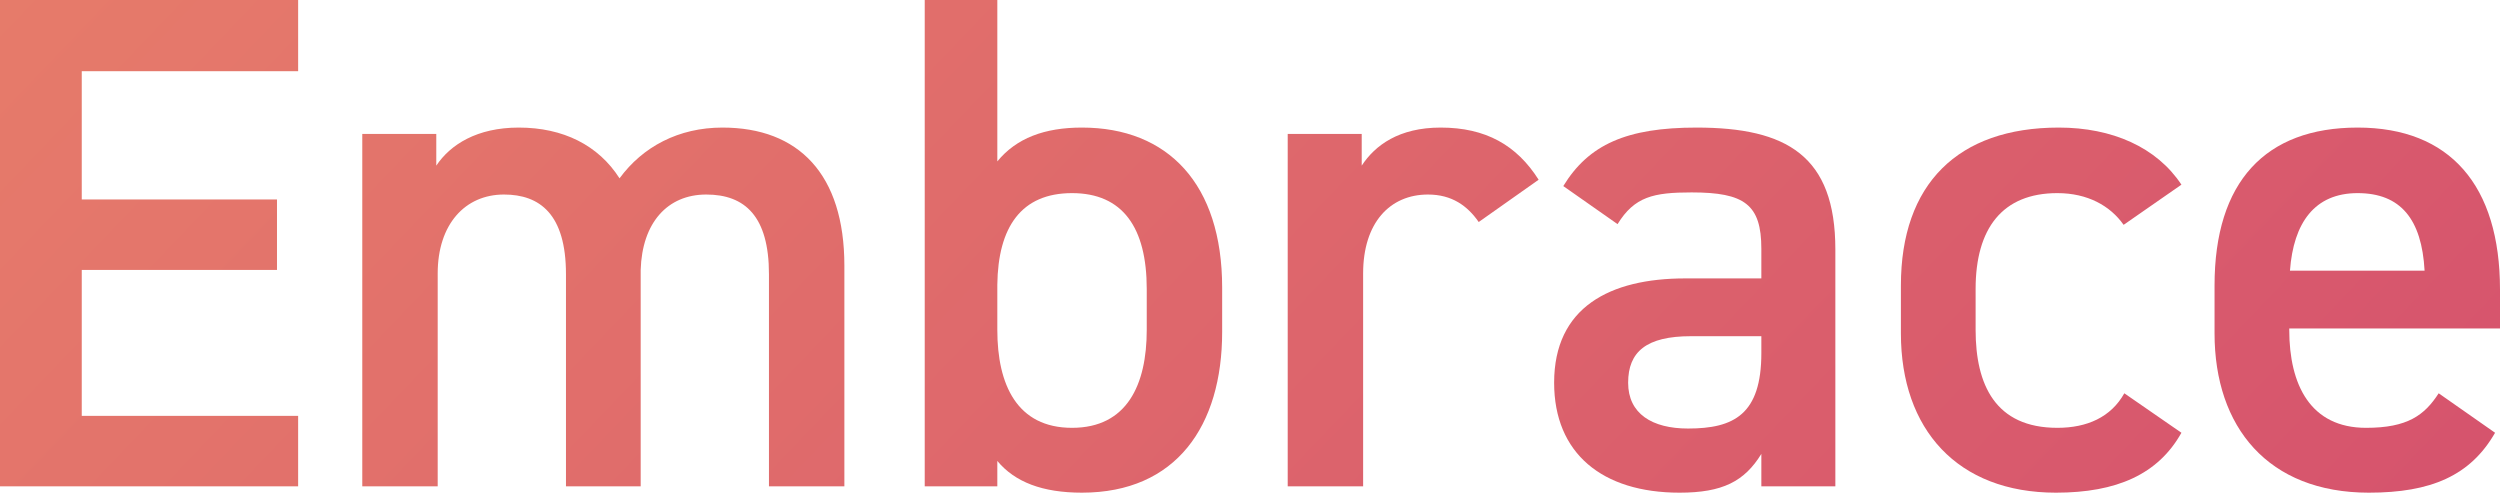
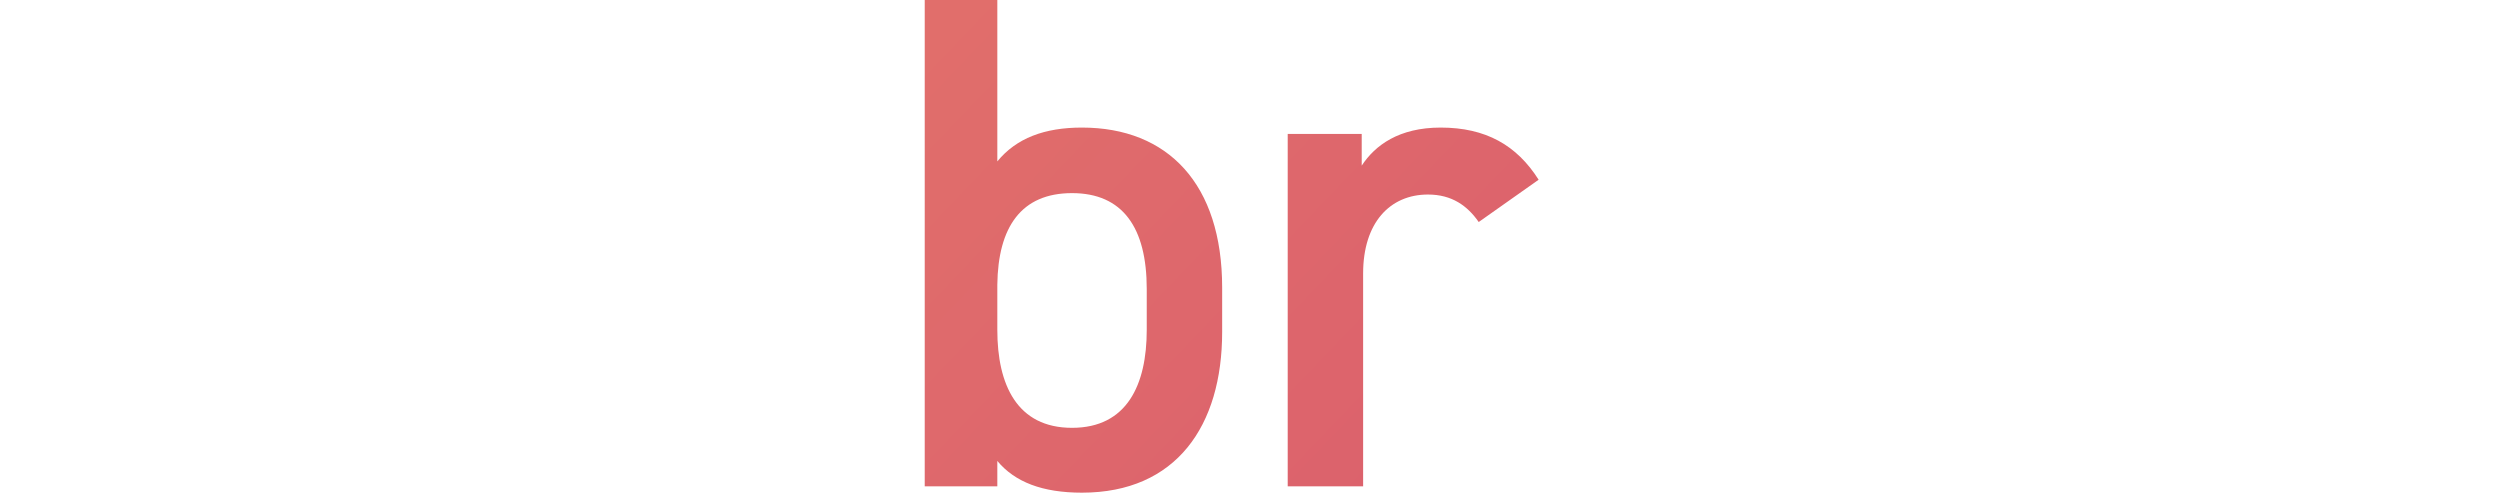
<svg xmlns="http://www.w3.org/2000/svg" xmlns:xlink="http://www.w3.org/1999/xlink" id="_レイヤー_1" data-name="レイヤー 1" viewBox="0 0 212.82 41.94">
  <defs>
    <style>
      .cls-1 {
        fill: url(#_名称未設定グラデーション_28-3);
      }

      .cls-2 {
        fill: url(#_名称未設定グラデーション_28-2);
      }

      .cls-3 {
        fill: url(#_名称未設定グラデーション_28-4);
      }

      .cls-4 {
        fill: url(#_名称未設定グラデーション_28-7);
      }

      .cls-5 {
        fill: url(#_名称未設定グラデーション_28);
      }

      .cls-6 {
        fill: url(#_名称未設定グラデーション_28-5);
      }

      .cls-7 {
        fill: url(#_名称未設定グラデーション_28-6);
      }
    </style>
    <linearGradient id="_名称未設定グラデーション_28" data-name="名称未設定グラデーション 28" x1="-205.43" y1="-187.67" x2="401.06" y2="391.72" gradientUnits="userSpaceOnUse">
      <stop offset="0" stop-color="#ffb866" />
      <stop offset="1" stop-color="#b40073" />
    </linearGradient>
    <linearGradient id="_名称未設定グラデーション_28-2" data-name="名称未設定グラデーション 28" x1="-191.08" y1="-202.69" x2="415.41" y2="376.69" xlink:href="#_名称未設定グラデーション_28" />
    <linearGradient id="_名称未設定グラデーション_28-3" data-name="名称未設定グラデーション 28" x1="-172.23" y1="-222.43" x2="434.26" y2="356.96" xlink:href="#_名称未設定グラデーション_28" />
    <linearGradient id="_名称未設定グラデーション_28-4" data-name="名称未設定グラデーション 28" x1="-157.79" y1="-237.54" x2="448.7" y2="341.85" xlink:href="#_名称未設定グラデーション_28" />
    <linearGradient id="_名称未設定グラデーション_28-5" data-name="名称未設定グラデーション 28" x1="-145.47" y1="-250.44" x2="461.02" y2="328.95" xlink:href="#_名称未設定グラデーション_28" />
    <linearGradient id="_名称未設定グラデーション_28-6" data-name="名称未設定グラデーション 28" x1="-130.8" y1="-265.79" x2="475.69" y2="313.6" xlink:href="#_名称未設定グラデーション_28" />
    <linearGradient id="_名称未設定グラデーション_28-7" data-name="名称未設定グラデーション 28" x1="-118.43" y1="-278.74" x2="488.06" y2="300.64" xlink:href="#_名称未設定グラデーション_28" />
  </defs>
-   <path class="cls-5" d="M25.38,0v6.06H6.96v10.92h16.62v6H6.96v12.42h18.42v6H0V0h25.38Z" />
-   <path class="cls-2" d="M30.84,11.4h6.3v2.7c1.2-1.8,3.48-3.24,7.02-3.24,3.78,0,6.78,1.5,8.58,4.32,1.98-2.7,5.04-4.32,8.76-4.32,6.48,0,10.38,3.96,10.38,11.76v18.78h-6.42v-18.06c0-4.92-2.04-6.78-5.34-6.78s-5.46,2.4-5.58,6.42v18.42h-6.36v-18.06c0-5.1-2.22-6.78-5.28-6.78-3.3,0-5.64,2.52-5.64,6.72v18.12h-6.42V11.4Z" />
  <path class="cls-1" d="M84.9,13.74c1.62-1.98,4.02-2.88,7.2-2.88,7.32,0,11.94,4.8,11.94,13.62v3.78c0,7.98-3.9,13.68-11.94,13.68-3.36,0-5.7-.9-7.2-2.7v2.16h-6.18V0h6.18v13.74ZM97.62,28.08v-3.48c0-5.22-2.04-8.16-6.36-8.16s-6.3,2.88-6.36,7.8v3.84c0,4.68,1.68,8.34,6.36,8.34s6.36-3.66,6.36-8.34Z" />
  <path class="cls-3" d="M125.88,18.9c-.96-1.38-2.28-2.34-4.32-2.34-3.24,0-5.52,2.4-5.52,6.72v18.12h-6.42V11.4h6.3v2.7c1.14-1.74,3.18-3.24,6.72-3.24,3.84,0,6.48,1.5,8.34,4.44l-5.1,3.6Z" />
-   <path class="cls-6" d="M143.46,23.7h6.48v-2.52c0-3.78-1.44-4.8-5.94-4.8-3.24,0-4.86.36-6.3,2.7l-4.62-3.24c2.16-3.54,5.4-4.98,11.34-4.98,7.68,0,11.82,2.4,11.82,10.38v20.16h-6.3v-2.76c-1.44,2.34-3.3,3.3-6.96,3.3-6.6,0-10.68-3.36-10.68-9.36,0-6.42,4.74-8.88,11.16-8.88ZM149.94,28.62h-6c-3.78,0-5.34,1.32-5.34,3.96s2.04,3.9,5.1,3.9c3.9,0,6.24-1.2,6.24-6.42v-1.44Z" />
-   <path class="cls-7" d="M185.7,36.84c-1.98,3.54-5.52,5.1-10.68,5.1-8.4,0-13.2-5.4-13.2-13.56v-4.08c0-8.64,4.86-13.44,13.44-13.44,4.56,0,8.34,1.68,10.44,4.86l-4.92,3.42c-1.14-1.62-3.06-2.7-5.64-2.7-4.68,0-6.96,3-6.96,8.16v3.48c0,4.68,1.68,8.34,6.96,8.34,2.52,0,4.56-.9,5.7-2.94l4.86,3.36Z" />
-   <path class="cls-4" d="M212.4,36.84c-2.1,3.66-5.46,5.1-10.74,5.1-8.58,0-13.14-5.58-13.14-13.56v-4.08c0-8.82,4.32-13.44,12.18-13.44s12.12,4.92,12.12,13.8v3.3h-17.94v.12c0,4.68,1.8,8.34,6.54,8.34,3.54,0,4.98-1.08,6.18-2.94l4.8,3.36ZM194.94,23.04h11.46c-.24-4.38-2.04-6.6-5.7-6.6s-5.46,2.52-5.76,6.6Z" />
</svg>